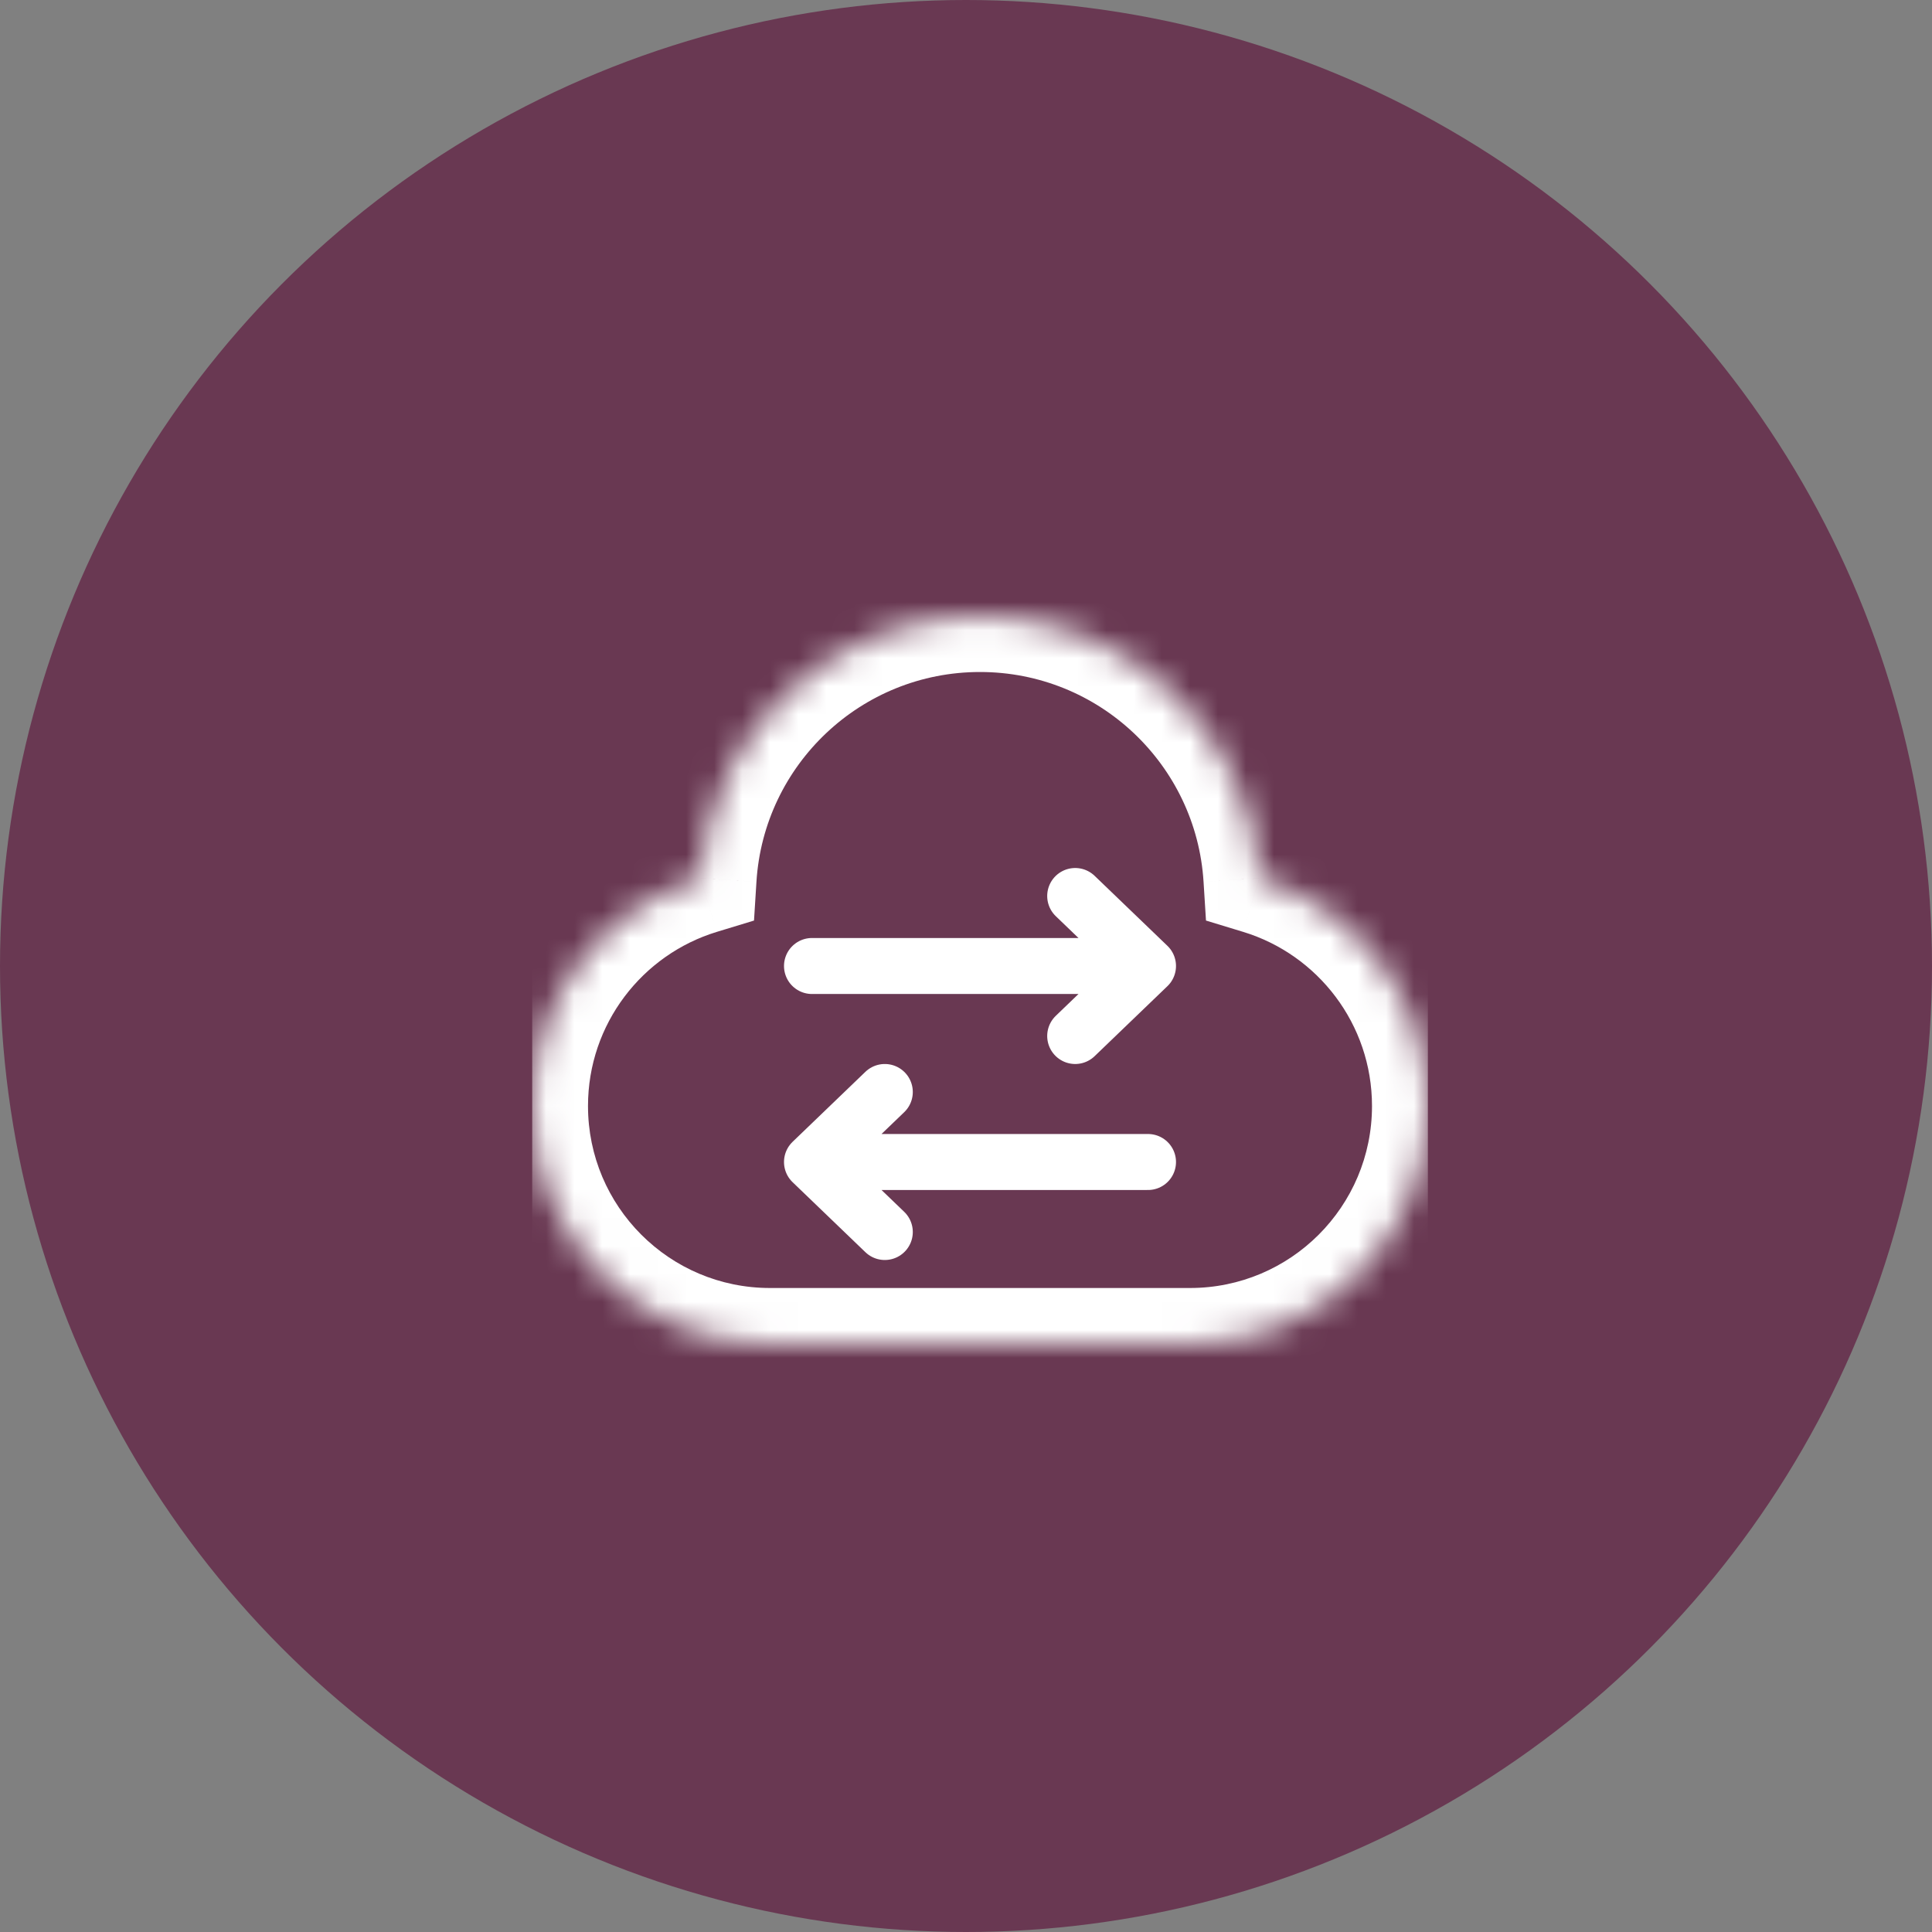
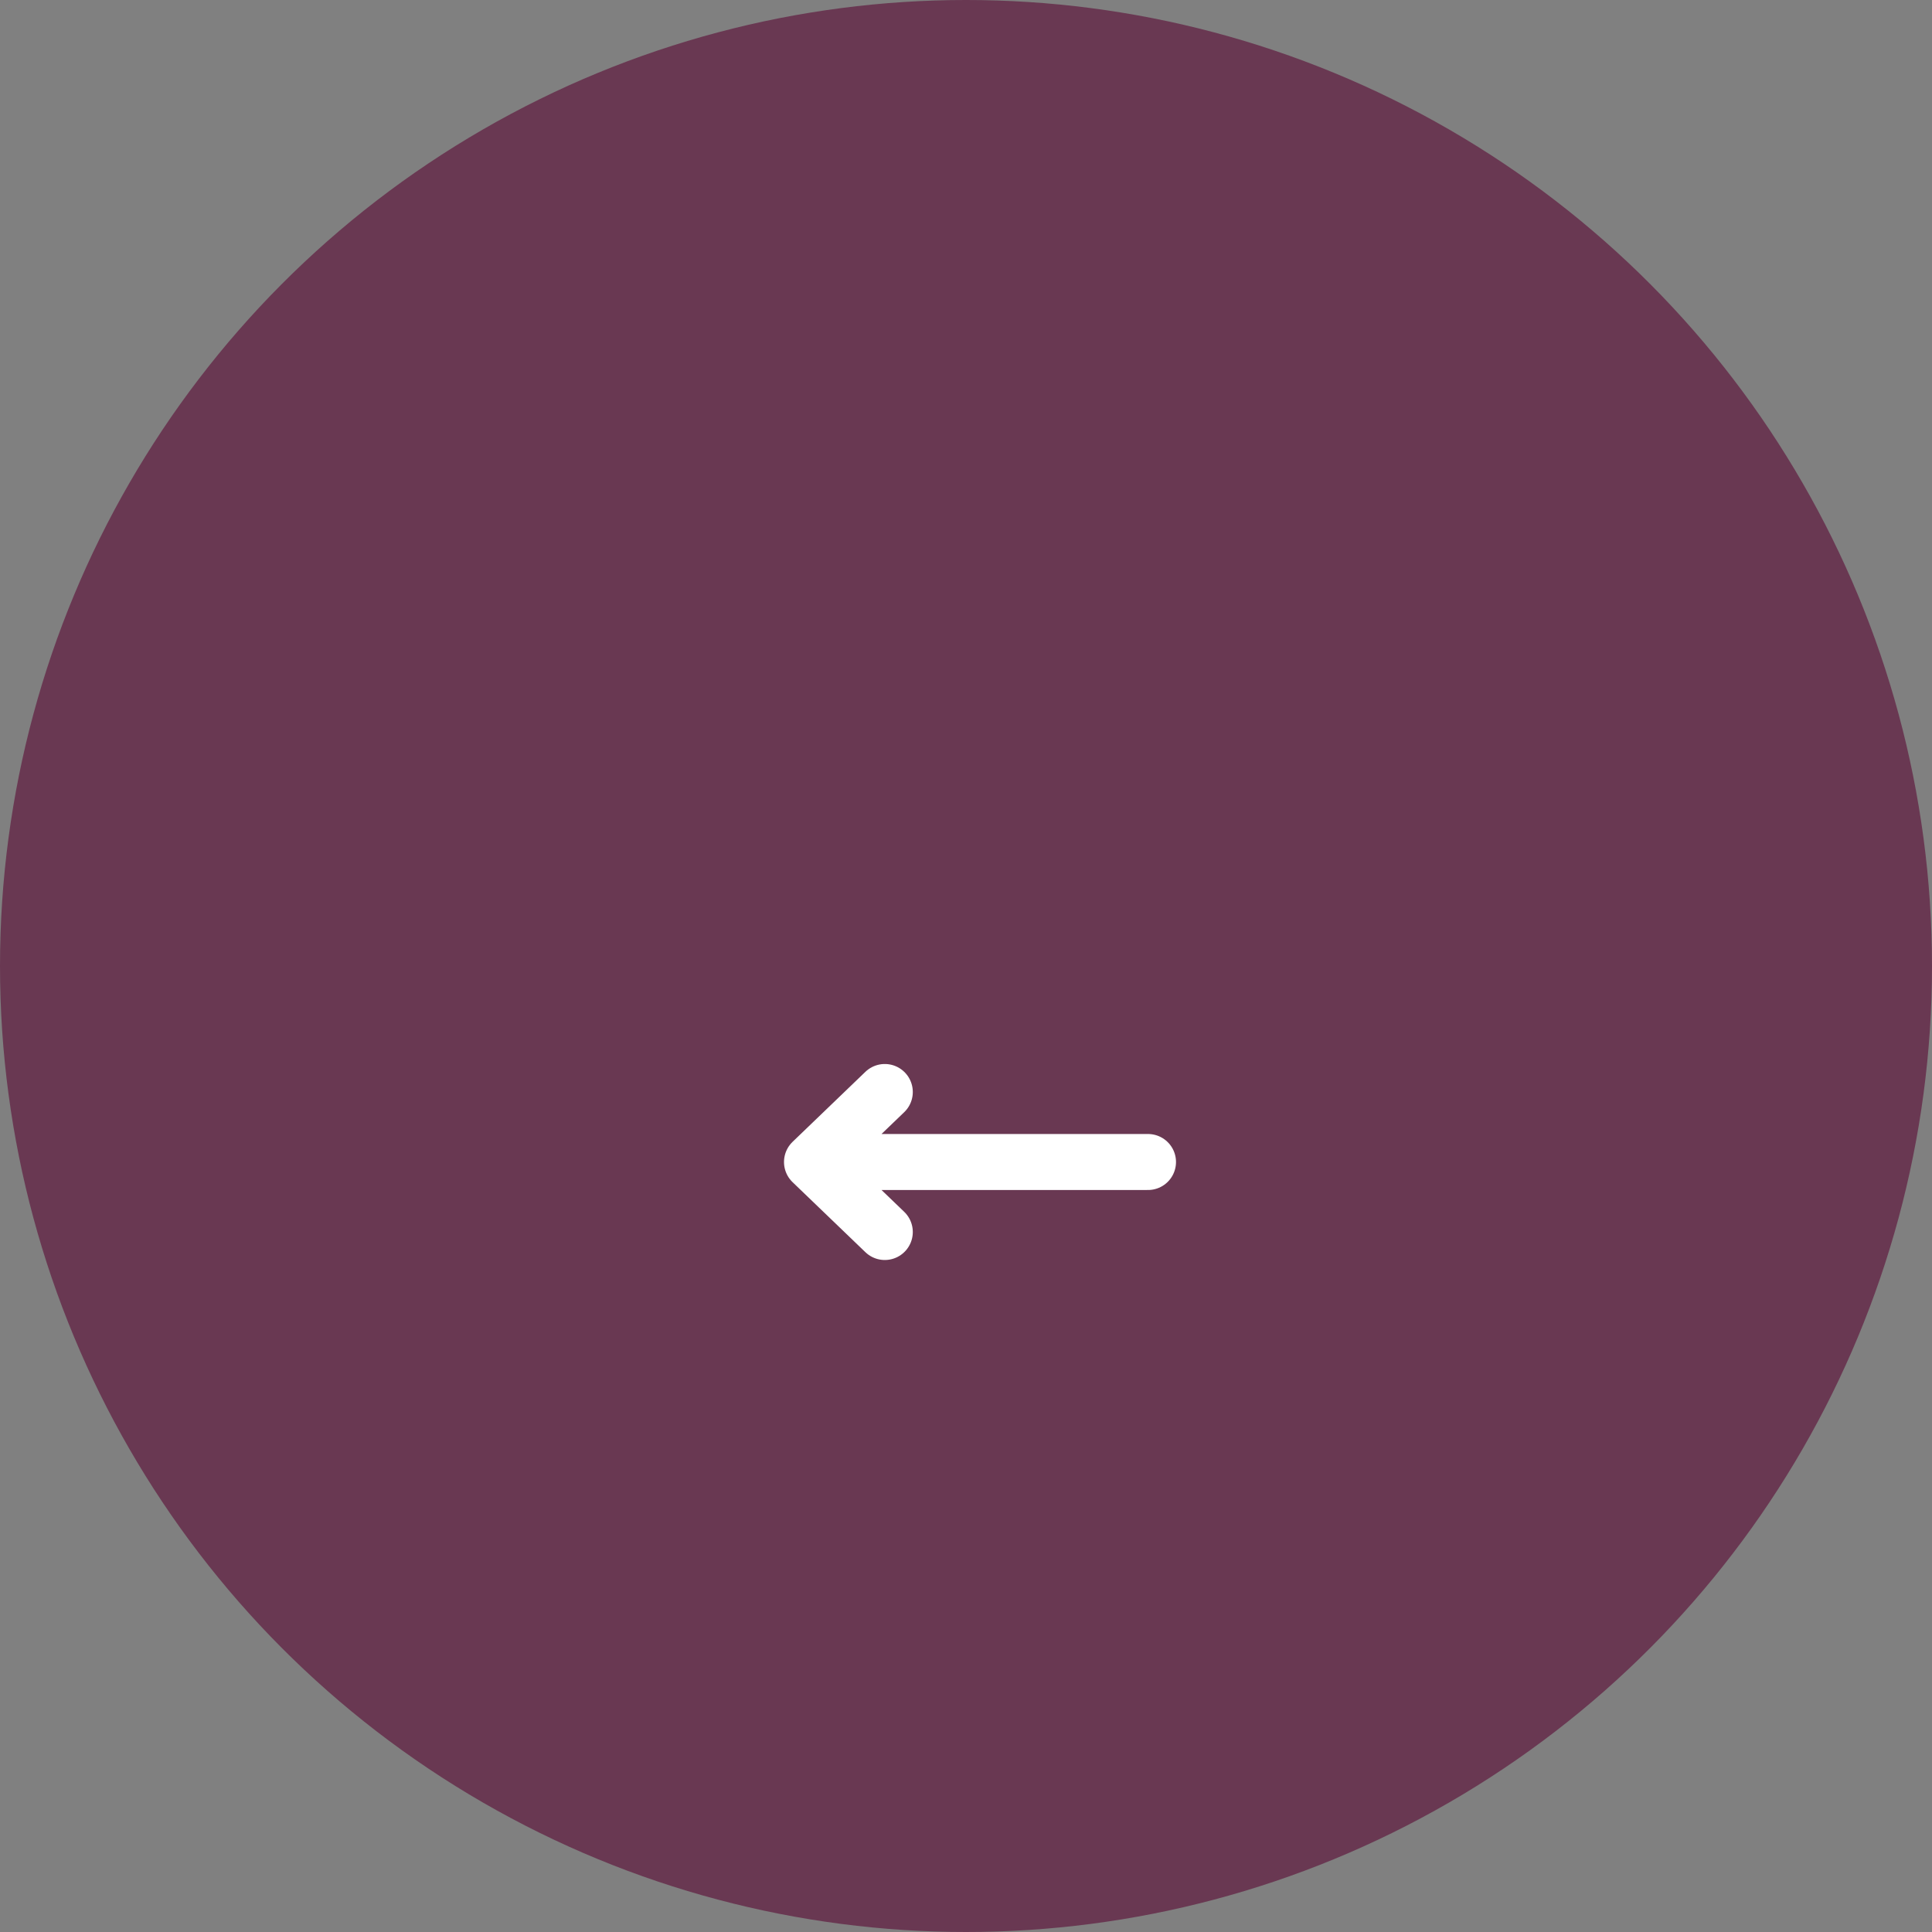
<svg xmlns="http://www.w3.org/2000/svg" width="69" height="69" viewBox="0 0 69 69" fill="none">
  <rect x="0" y="0" width="69" height="69" fill="#808080" stroke="none" />
  <circle cx="34.5" cy="34.5" r="34.5" fill="#693852" />
  <g clip-path="url(#clip0_63_18217)">
    <mask id="path-2-inside-1_63_18217" fill="white">
-       <path fill-rule="evenodd" clip-rule="evenodd" d="M44.98 31.368C48.465 32.429 51 35.668 51 39.5C51 44.194 47.194 48 42.5 48H27.5C22.806 48 19 44.194 19 39.5C19 35.668 21.535 32.429 25.02 31.368C25.346 26.139 29.69 22 35 22C40.31 22 44.654 26.139 44.98 31.368Z" />
-     </mask>
+       </mask>
    <path d="M44.98 31.368L42.984 31.492L43.071 32.877L44.398 33.281L44.98 31.368ZM25.02 31.368L25.602 33.281L26.929 32.877L27.016 31.492L25.02 31.368ZM44.398 33.281C47.064 34.093 49 36.573 49 39.5H53C53 34.764 49.866 30.765 45.563 29.454L44.398 33.281ZM49 39.5C49 43.09 46.09 46 42.5 46V50C48.299 50 53 45.299 53 39.5H49ZM42.5 46H27.5V50H42.5V46ZM27.5 46C23.91 46 21 43.09 21 39.5H17C17 45.299 21.701 50 27.5 50V46ZM21 39.5C21 36.573 22.936 34.093 25.602 33.281L24.437 29.454C20.134 30.765 17 34.764 17 39.5H21ZM27.016 31.492C27.277 27.311 30.752 24 35 24V20C28.627 20 23.415 24.967 23.024 31.243L27.016 31.492ZM35 24C39.248 24 42.723 27.311 42.984 31.492L46.976 31.243C46.585 24.967 41.373 20 35 20V24Z" fill="white" mask="url(#path-2-inside-1_63_18217)" />
-     <path d="M38.4 32L41 34.5M41 34.5L38.4 37M41 34.5H29" stroke="white" stroke-width="2" stroke-linecap="round" stroke-linejoin="round" />
    <path d="M31.6 44L29 41.5M29 41.5L31.6 39M29 41.5L41 41.5" stroke="white" stroke-width="2" stroke-linecap="round" stroke-linejoin="round" />
  </g>
  <defs>
    <clipPath id="clip0_63_18217">
      <rect width="32" height="32" fill="white" transform="translate(19 19)" />
    </clipPath>
  </defs>
</svg>